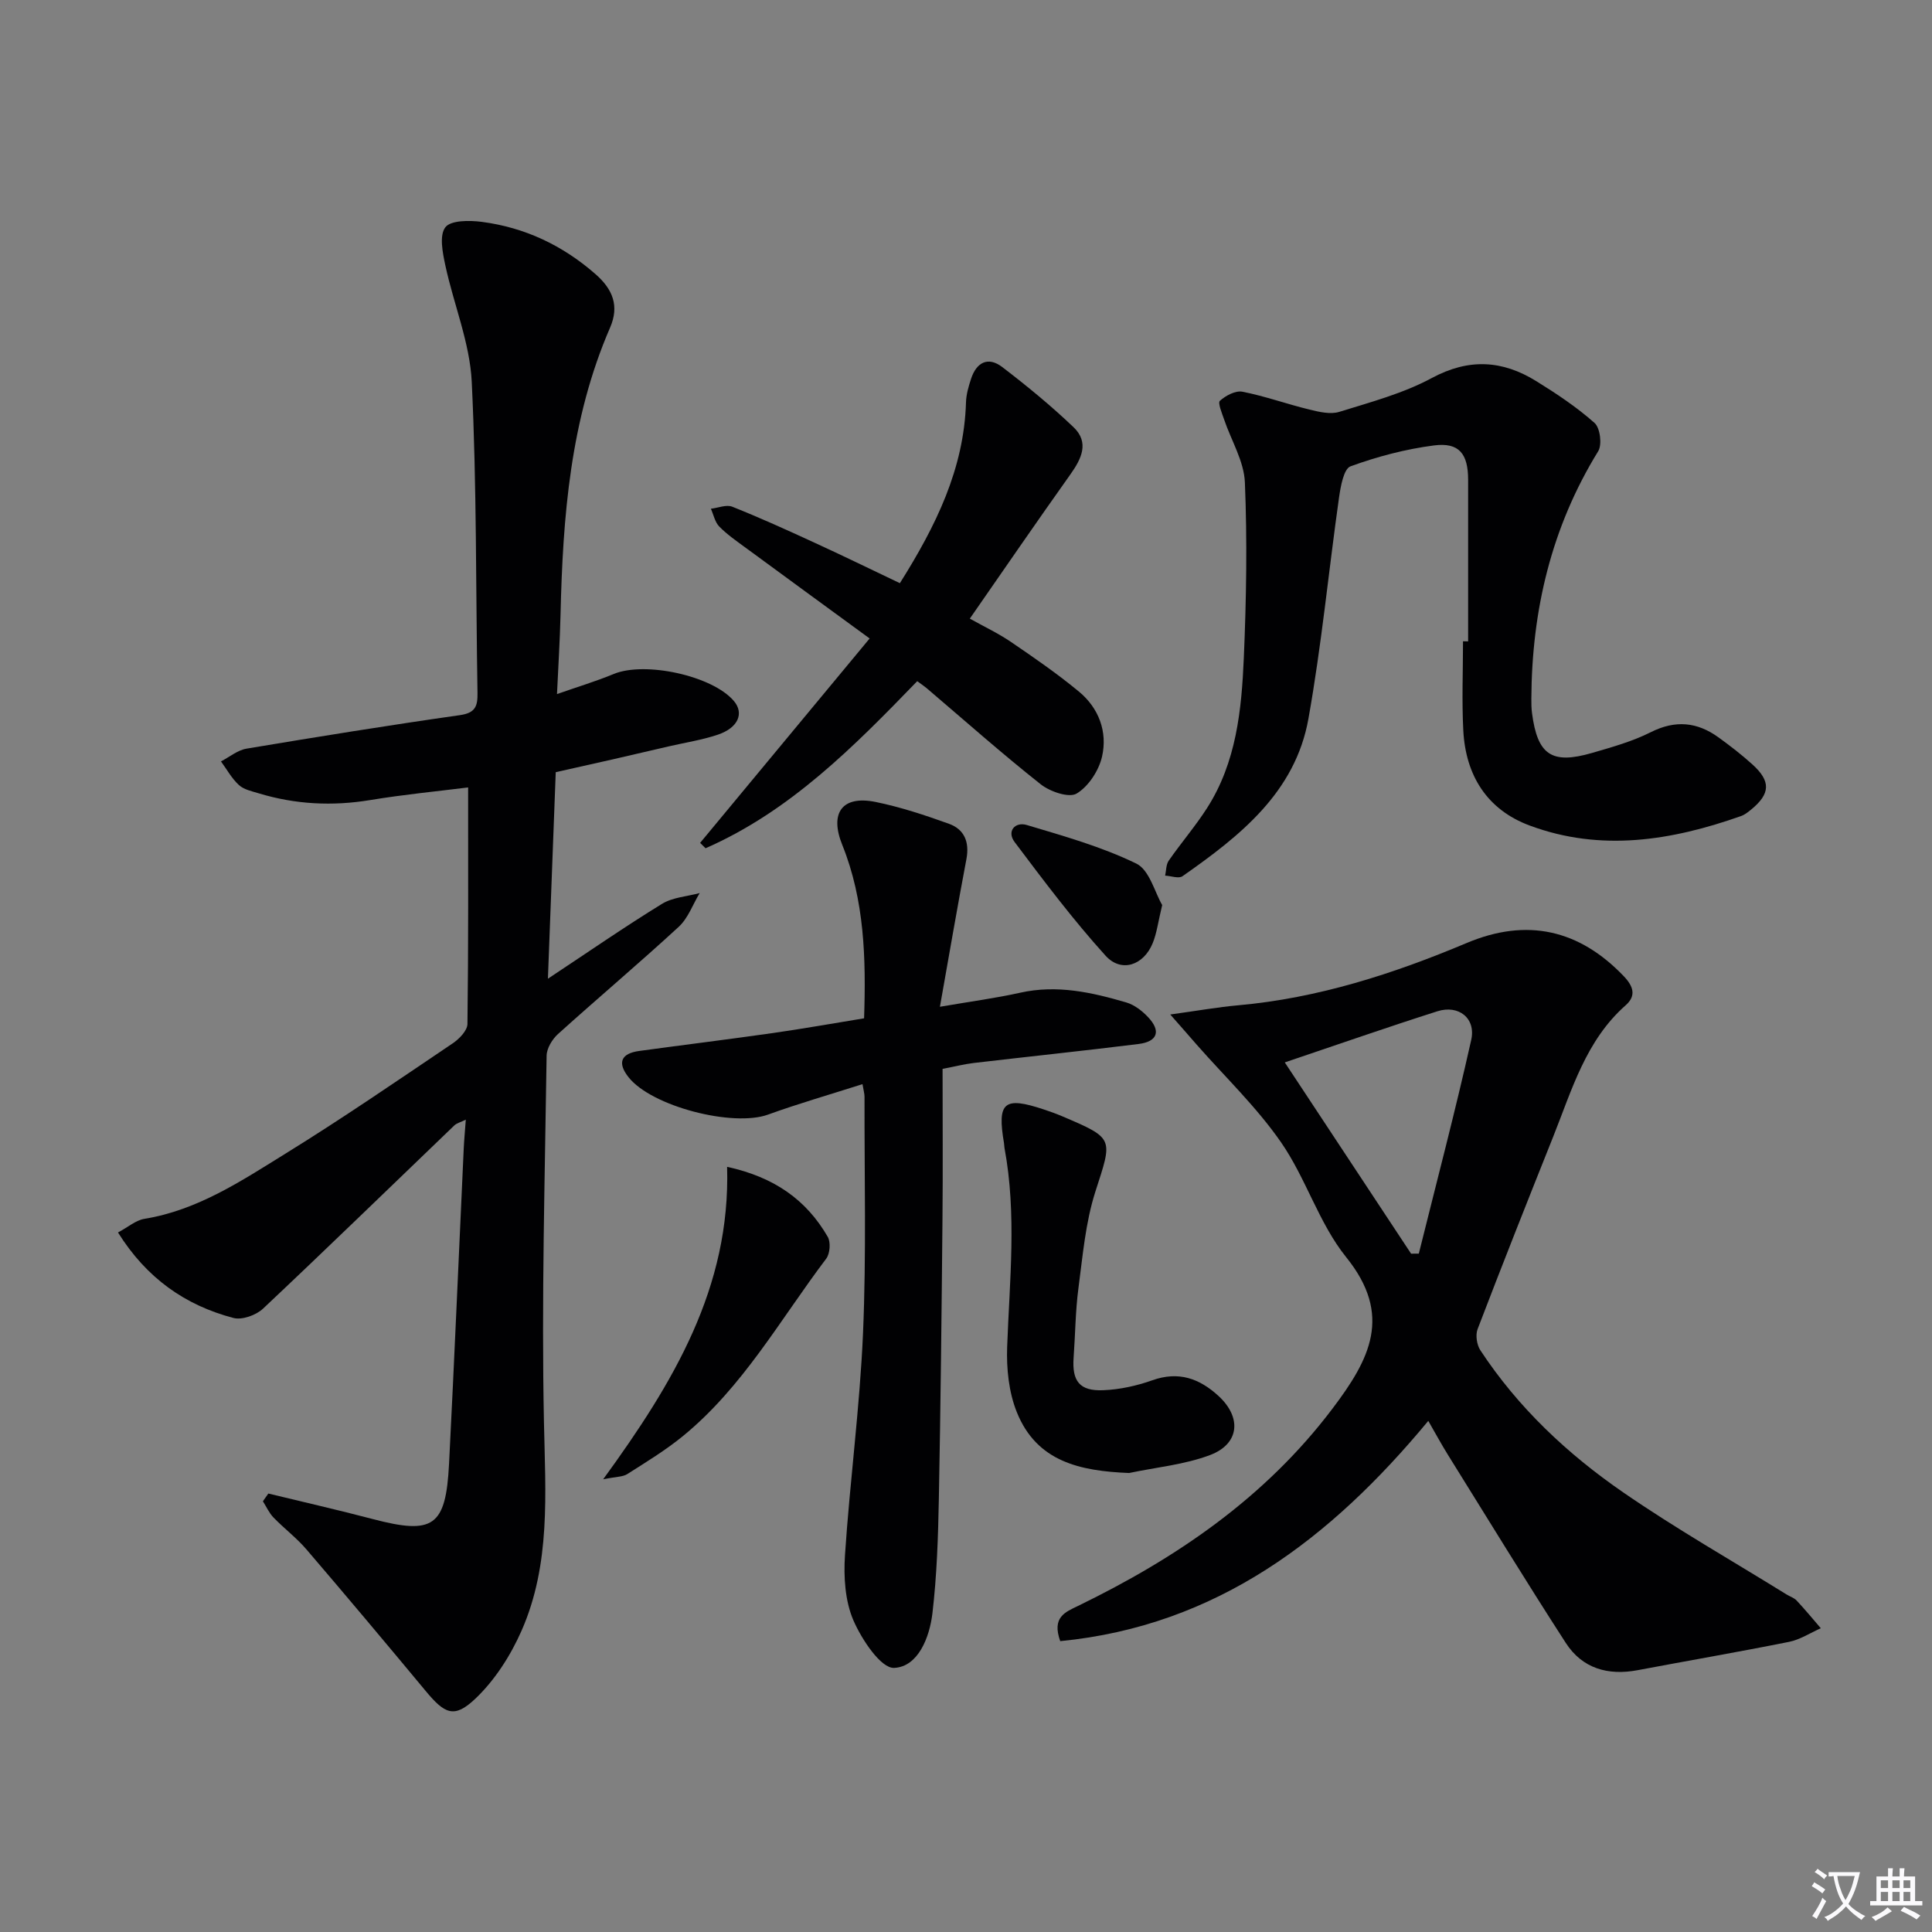
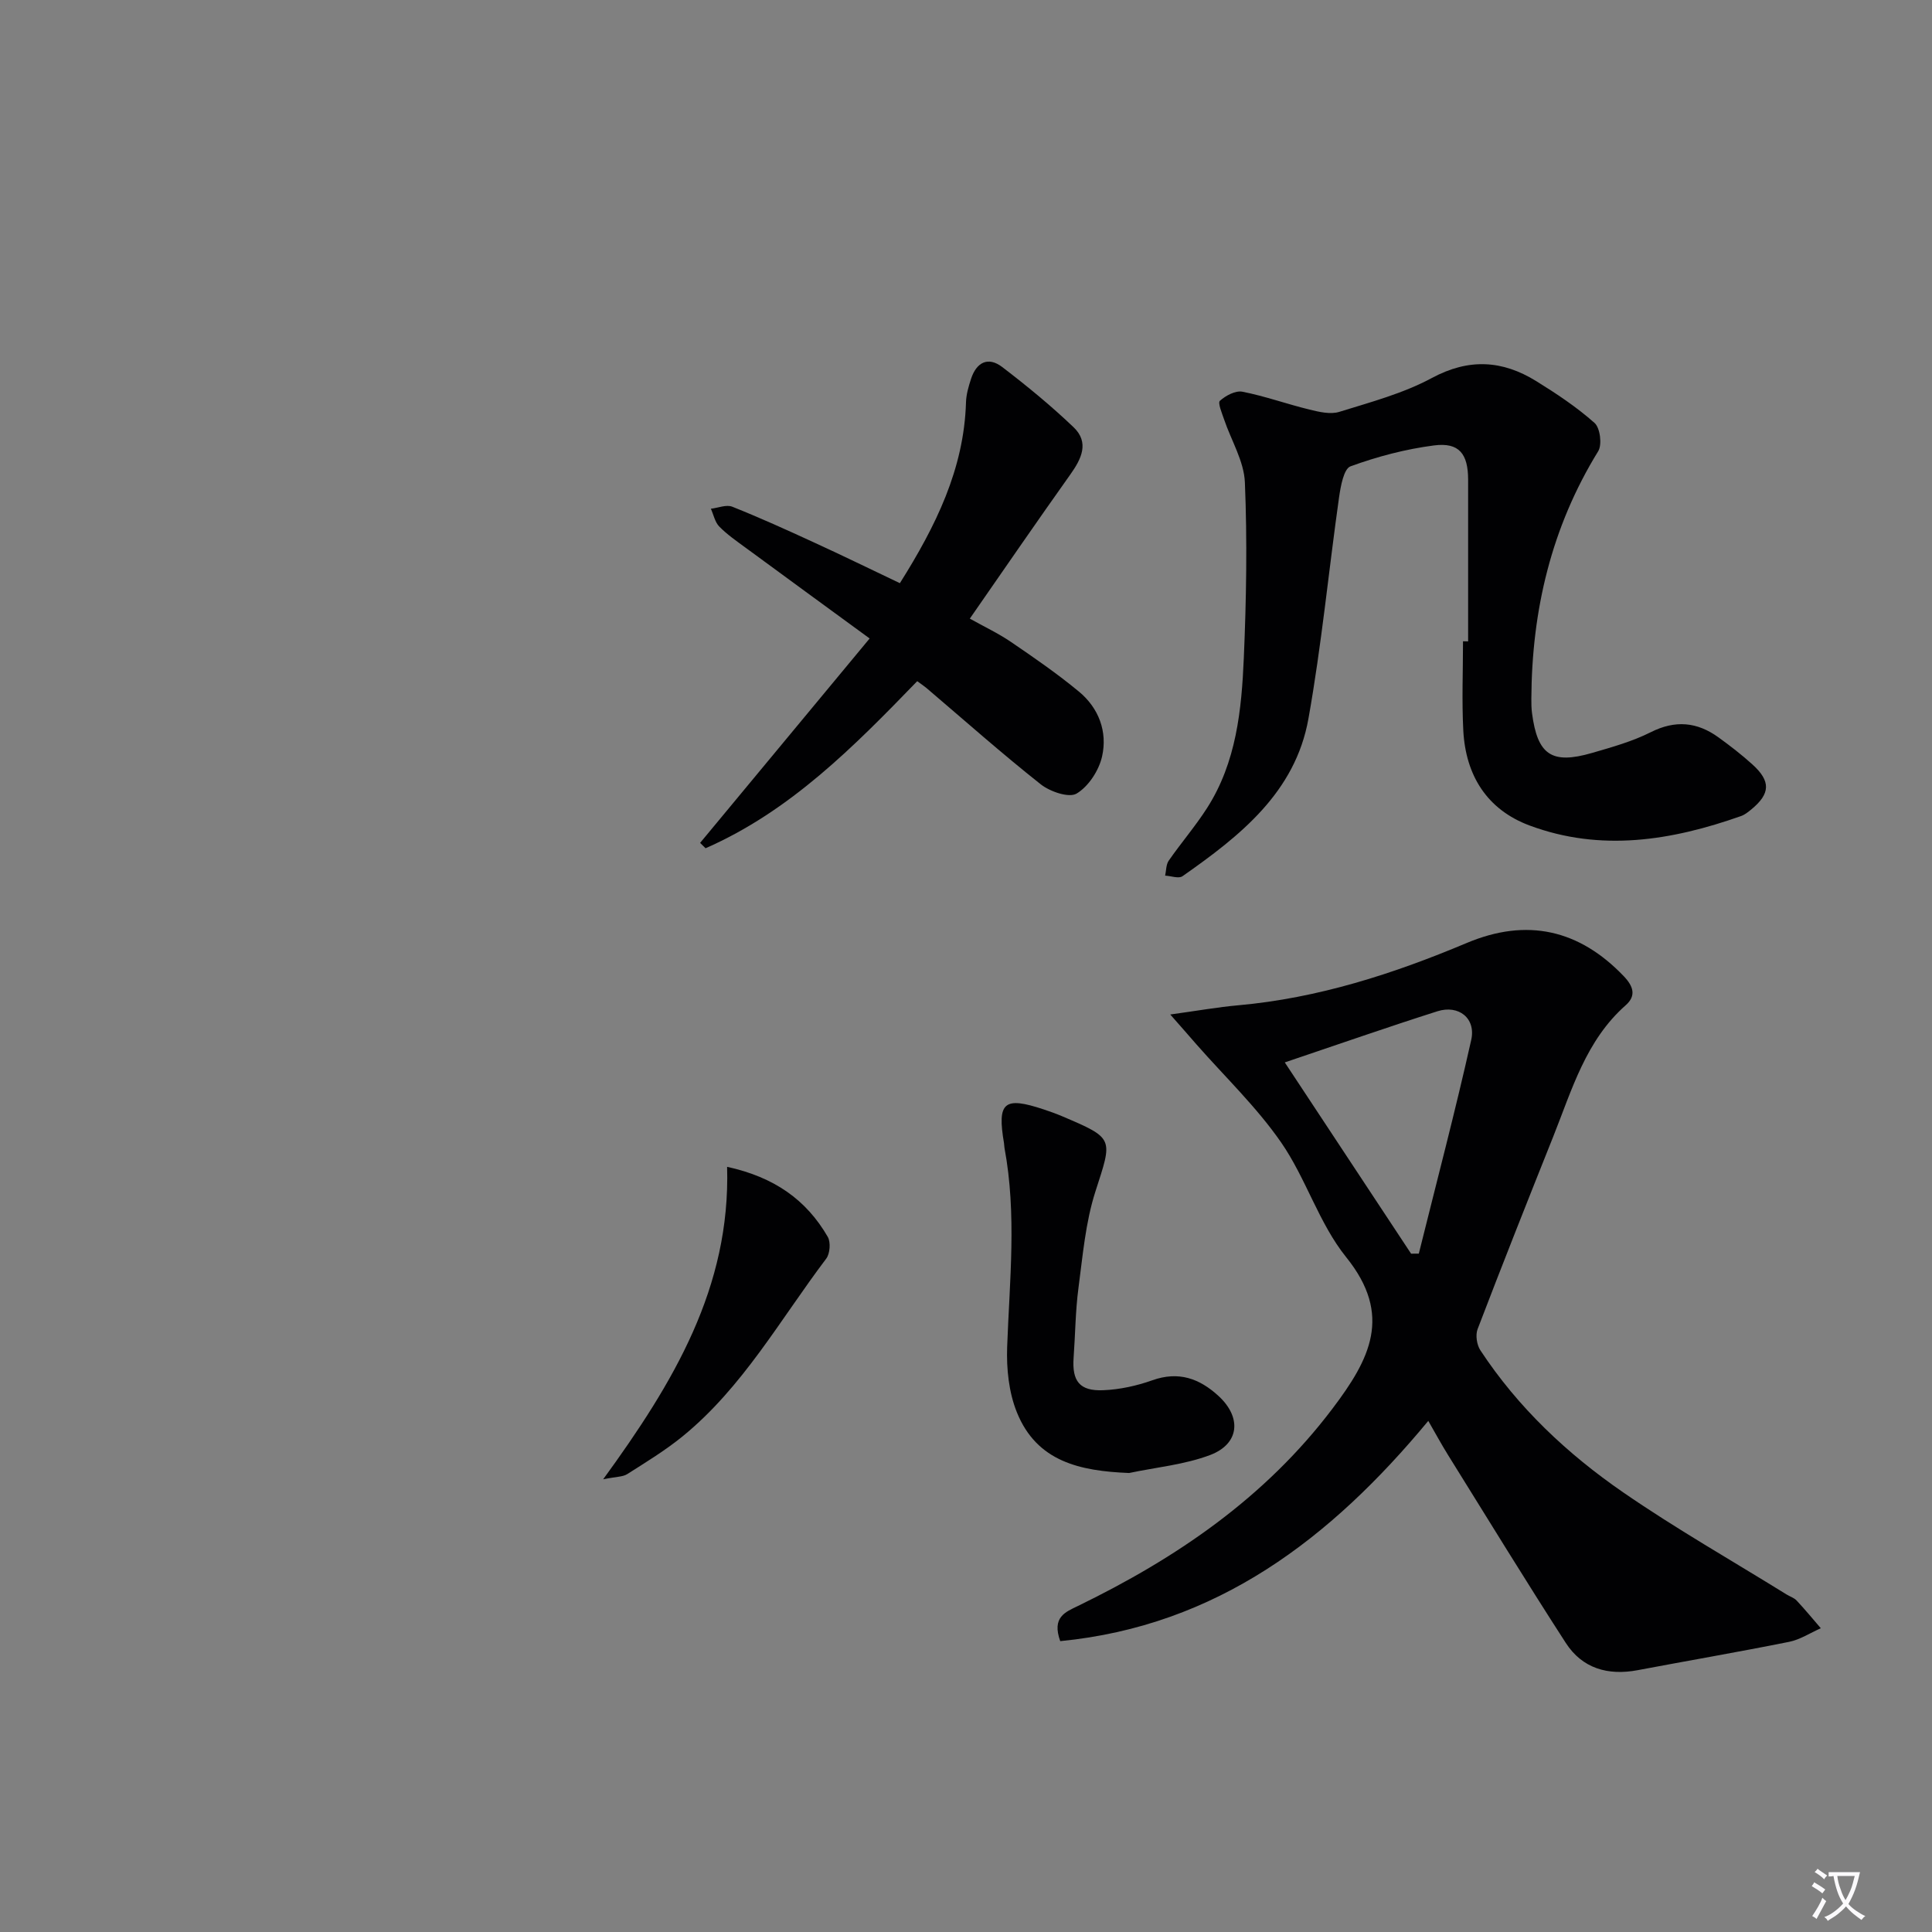
<svg xmlns="http://www.w3.org/2000/svg" enable-background="new 0 0 400 400" viewBox="0 0 400 400">
  <rect x="0" y="0" width="400" height="400" fill="#808080" stroke="none" />
  <path d="m377.9 391.2c-.2.3-.4.5-.6.8-.7-.6-1.4-1-2.2-1.5.2-.3.4-.5.5-.8.6.4 1.4.8 2.3 1.5zm-1.8 6.1c-.2-.2-.5-.4-.9-.6.4-.6.8-1.2 1.2-1.9s.7-1.3.9-1.9c.3.3.5.5.8.7-.7 1.3-1.4 2.6-2 3.7zm2.2-9c-.3.3-.5.5-.6.8-.6-.6-1.3-1.1-2-1.5.3-.3.5-.5.6-.7.6.5 1.3.9 2 1.4zm.3.2v-.9h2 4.5c-.3 1.3-.6 2.5-1 3.6s-.9 2.1-1.4 3c.4.5 1 1 1.6 1.4s1.2.8 1.9 1.1c-.3.2-.5.4-.8.8-.4-.3-1-.7-1.6-1.2s-1.2-1.1-1.6-1.6c-.5.6-1.1 1.1-1.7 1.6s-1.4.9-2.1 1.4c-.1-.3-.3-.5-.7-.8.6-.2 1.2-.5 1.9-1s1.4-1.1 2-1.8c-.5-.8-.9-1.6-1.2-2.5s-.6-2-.8-3.2c-.4.1-.7.1-1 .1zm2.5 2.7c.3 1 .7 1.7 1 2.2.3-.5.6-1.1 1-2s.6-1.9.9-3h-3.2-.4c.1.9.3 1.8.7 2.8z" fill="#fbfafc" />
-   <path d="m396.5 388.5v1.5 3.6h1.5v.9c-.4 0-1 0-1.7 0h-7.9c-.5 0-.9 0-1.2 0v-.9h1.3v-3.5c0-.7 0-1.2 0-1.6h2.4c0-.8 0-1.4 0-1.7h1c0 .3-.1.8-.1 1.7h1.5c0-.8 0-1.4 0-1.7h1c0 .3-.1.9-.1 1.7zm-8.2 9.2c-.2-.3-.5-.5-.8-.8.8-.3 1.4-.6 1.9-.9s1-.7 1.4-1.1c.3.3.6.5.9.8-1.6 1-2.8 1.6-3.4 2zm2.6-6.8v-1.6h-1.5v1.6zm0 2.7v-1.9h-1.5v1.9zm2.4-2.7v-1.6h-1.5v1.6zm0 2.7v-1.9h-1.5v1.9zm.2 2 .7-.8c.4.2.9.5 1.6.8s1.3.7 1.8 1c-.3.3-.5.5-.8.8-.4-.3-1.5-1-3.3-1.8zm2-4.7v-1.6h-1.4v1.6zm0 2.7v-1.9h-1.4v1.9z" fill="#fbfafc" />
  <g fill="#010103">
-     <path d="m55.56 309.22c7.19 1.75 14.41 3.39 21.56 5.27 12.6 3.31 15.18 1.61 15.85-11.41 1.11-21.76 2.03-43.53 3.04-65.29.08-1.79.26-3.58.43-5.98-1.09.54-1.88.72-2.38 1.2-13.19 12.66-26.3 25.41-39.61 37.94-1.44 1.35-4.33 2.39-6.12 1.92-9.97-2.63-17.96-8.2-23.9-17.7 2.09-1.11 3.68-2.53 5.45-2.82 11.03-1.79 20.1-7.86 29.25-13.52 11.74-7.26 23.14-15.09 34.59-22.81 1.35-.91 3.04-2.64 3.06-4.02.21-16.11.14-32.23.14-48.97-6.28.79-13.3 1.46-20.24 2.61-7.86 1.3-15.53.91-23.11-1.39-1.42-.43-3.07-.77-4.1-1.71-1.49-1.36-2.5-3.24-3.72-4.9 1.76-.91 3.43-2.33 5.29-2.64 14.71-2.46 29.44-4.84 44.2-6.94 3.21-.46 3.66-1.89 3.62-4.58-.36-21.47-.15-42.97-1.19-64.41-.39-8.11-3.74-16.06-5.47-24.14-.56-2.61-1.28-6.18 0-7.87 1.11-1.47 4.99-1.46 7.52-1.13 8.94 1.16 16.8 4.88 23.61 10.86 3.51 3.09 4.94 6.52 2.98 11.04-8.25 19.01-9.79 39.18-10.26 59.54-.12 5.12-.45 10.23-.73 16.33 4.33-1.52 8.1-2.65 11.72-4.15 6.47-2.69 20.45.34 24.9 5.58 2.15 2.53.92 5.54-3.3 6.97-3.28 1.11-6.75 1.63-10.14 2.42-3.88.9-7.76 1.81-11.65 2.7-3.7.84-7.4 1.66-11.79 2.65-.52 13.67-1.05 27.66-1.62 42.76 8.44-5.59 15.9-10.75 23.61-15.49 2.22-1.37 5.19-1.53 7.81-2.24-1.42 2.35-2.39 5.19-4.33 6.98-8.2 7.55-16.73 14.74-25.01 22.21-1.19 1.08-2.33 2.96-2.35 4.48-.36 25.3-1.07 50.62-.55 75.9.3 14.71 1.43 29.36-4.64 43.15-2.27 5.15-5.54 10.27-9.59 14.1-4.35 4.12-6.31 3.13-10.24-1.6-8.17-9.83-16.39-19.63-24.71-29.34-2.05-2.39-4.61-4.32-6.81-6.59-.92-.95-1.48-2.24-2.2-3.37.38-.53.75-1.06 1.13-1.6z" />
    <path d="m242.29 210.04c5.74-.79 9.86-1.53 14.02-1.9 16.57-1.48 32.14-6.5 47.37-12.91 12.47-5.25 23.31-2.76 32.53 6.91 1.95 2.05 2.6 4.01.39 5.97-8.27 7.29-11.15 17.52-15.02 27.21-5.3 13.26-10.56 26.53-15.66 39.86-.47 1.23-.17 3.26.58 4.39 7.79 11.85 18 21.44 29.55 29.4 10.93 7.54 22.51 14.12 33.81 21.13.71.44 1.58.7 2.12 1.28 1.73 1.85 3.35 3.81 5 5.73-2.19.97-4.29 2.36-6.58 2.82-10.42 2.09-20.89 3.89-31.33 5.86-6.16 1.17-11.48-.36-14.89-5.64-8.3-12.84-16.27-25.88-24.35-38.86-1.4-2.25-2.66-4.58-4.12-7.11-20.19 24.36-43.75 42.43-76.2 45.6-1.79-4.98 1.07-6.02 3.64-7.27 20.43-9.93 38.75-22.39 52.71-40.85 7.74-10.23 12.56-19.34 2.84-31.39-5.64-7-8.31-16.33-13.49-23.79-5.05-7.28-11.59-13.53-17.48-20.23-1.45-1.68-2.91-3.33-5.44-6.21zm23.71 9.92c9.03 13.68 17.59 26.64 26.15 39.6.53 0 1.07-.01 1.6-.01 3.66-14.74 7.54-29.43 10.85-44.24 1.01-4.5-2.61-7.33-6.99-5.94-10.38 3.3-20.66 6.9-31.61 10.59z" />
    <path d="m303.96 132.79c0-11.15 0-22.29 0-33.44 0-5.39-1.86-7.8-7.06-7.13-5.87.76-11.73 2.3-17.29 4.33-1.4.51-2.04 4.12-2.37 6.4-2.16 15.27-3.63 30.66-6.34 45.83-2.72 15.29-14.2 24.31-26.08 32.63-.78.55-2.37-.06-3.59-.12.23-1.05.18-2.3.75-3.11 2.56-3.68 5.5-7.1 7.92-10.87 6.07-9.47 7.16-20.32 7.62-31.13.52-12.09.72-24.23.22-36.31-.18-4.39-2.83-8.67-4.3-13.02-.44-1.3-1.35-3.43-.87-3.87 1.2-1.08 3.23-2.16 4.66-1.88 4.69.92 9.24 2.57 13.9 3.7 1.99.49 4.32 1.04 6.16.47 6.5-2.02 13.22-3.81 19.16-7.01 7.66-4.12 14.6-3.69 21.6.64 4.22 2.61 8.4 5.39 12.09 8.67 1.15 1.02 1.59 4.49.75 5.85-9.7 15.75-13.75 32.95-13.84 51.25-.01 1 .01 2.01.14 2.99 1.13 8.64 4.07 10.65 12.42 8.23 4.13-1.2 8.36-2.38 12.17-4.3 5.09-2.56 9.6-2.12 14.02 1.08 2.42 1.75 4.8 3.59 7.01 5.59 3.86 3.49 3.74 6.07-.24 9.34-.64.52-1.33 1.08-2.09 1.35-14.4 5.09-29.03 7.46-43.8 1.96-8.82-3.29-13.23-10.38-13.72-19.66-.32-6.14-.06-12.32-.06-18.48.37.01.71.01 1.06.02z" />
-     <path d="m194.6 208.44c6.59-1.13 11.65-1.8 16.62-2.91 7.6-1.7 14.83-.08 22.01 2.03 1.65.49 3.25 1.74 4.47 3.03 2.72 2.88 1.97 5.07-1.99 5.56-11.36 1.41-22.75 2.6-34.12 3.93-1.95.23-3.88.73-6.44 1.22 0 10.49.08 20.8-.02 31.1-.18 19.3-.38 38.6-.75 57.9-.15 7.91-.41 15.86-1.33 23.71-.59 4.98-2.95 11.07-7.92 11.31-2.73.14-6.72-5.87-8.44-9.84-1.73-4.01-2.04-8.97-1.75-13.44 1.01-15.36 3.08-30.67 3.74-46.04.7-16.29.27-32.63.31-48.95 0-.62-.2-1.24-.42-2.59-6.7 2.14-13.22 4.01-19.57 6.31-7.25 2.62-24.11-1.69-28.88-7.76-2.38-3.02-1.51-4.91 2.22-5.42 9.2-1.26 18.42-2.39 27.61-3.7 6.22-.89 12.41-1.99 18.95-3.06.41-12.34.1-24.45-4.52-35.91-2.64-6.53-.11-10.31 6.92-8.88 5.15 1.05 10.21 2.73 15.18 4.52 3.22 1.16 4.26 3.83 3.61 7.29-1.85 9.75-3.52 19.5-5.49 30.59z" />
    <path d="m186.31 120.74c7.46-11.86 13.28-23.66 13.69-37.46.05-1.62.53-3.27 1.04-4.83 1.11-3.42 3.51-4.71 6.46-2.46 5.11 3.91 10.12 8.02 14.77 12.46 3.3 3.16 1.65 6.53-.68 9.8-6.92 9.73-13.68 19.58-20.8 29.83 2.87 1.61 5.85 3.01 8.54 4.84 4.79 3.26 9.58 6.57 14.04 10.26 4.13 3.41 5.96 8.32 4.8 13.45-.66 2.9-2.81 6.2-5.27 7.67-1.58.95-5.51-.4-7.43-1.92-8.08-6.39-15.79-13.24-23.64-19.92-.5-.42-1.05-.78-1.93-1.43-13.08 13.52-26.3 26.91-43.82 34.59-.38-.37-.75-.74-1.13-1.11 11.61-14 23.22-28 35.1-42.32-9.34-6.83-17.53-12.8-25.69-18.8-1.88-1.38-3.82-2.72-5.44-4.37-.9-.92-1.18-2.44-1.74-3.69 1.49-.17 3.2-.91 4.43-.42 5.7 2.27 11.3 4.81 16.88 7.38 5.86 2.68 11.66 5.52 17.82 8.45z" />
    <path d="m233.77 304.97c-10.12-.41-19.12-2.31-23.25-12.6-1.66-4.12-2.16-9-2-13.49.5-13.76 2.01-27.49-.55-41.2-.06-.33-.05-.67-.1-.99-1.45-8.52-.02-9.74 8.24-6.99 1.26.42 2.51.86 3.73 1.38 10.95 4.66 10.52 4.53 6.95 15.62-2.05 6.38-2.62 13.28-3.51 19.99-.63 4.76-.65 9.6-1 14.4-.35 4.85 1.23 6.95 6.14 6.74 3.42-.14 6.92-.91 10.16-2.06 5.42-1.93 9.74-.39 13.7 3.25 4.8 4.41 4.39 9.87-1.69 12.21-5.33 2.02-11.2 2.55-16.82 3.74z" />
    <path d="m124.88 306.27c14.61-20.07 26.38-39.73 25.66-64.69 9.74 2.12 16.4 6.82 20.84 14.5.64 1.11.46 3.48-.32 4.51-9.51 12.57-17.26 26.61-29.71 36.77-3.58 2.92-7.58 5.35-11.49 7.84-.94.59-2.28.52-4.98 1.07z" />
-     <path d="m240.62 187.38c-.84 3.45-1.11 5.8-1.97 7.9-1.88 4.59-6.5 6.18-9.76 2.58-6.73-7.43-12.79-15.5-18.82-23.52-1.69-2.24.09-4.26 2.52-3.53 7.69 2.3 15.51 4.5 22.68 7.99 2.72 1.32 3.83 6.01 5.35 8.58z" />
  </g>
</svg>